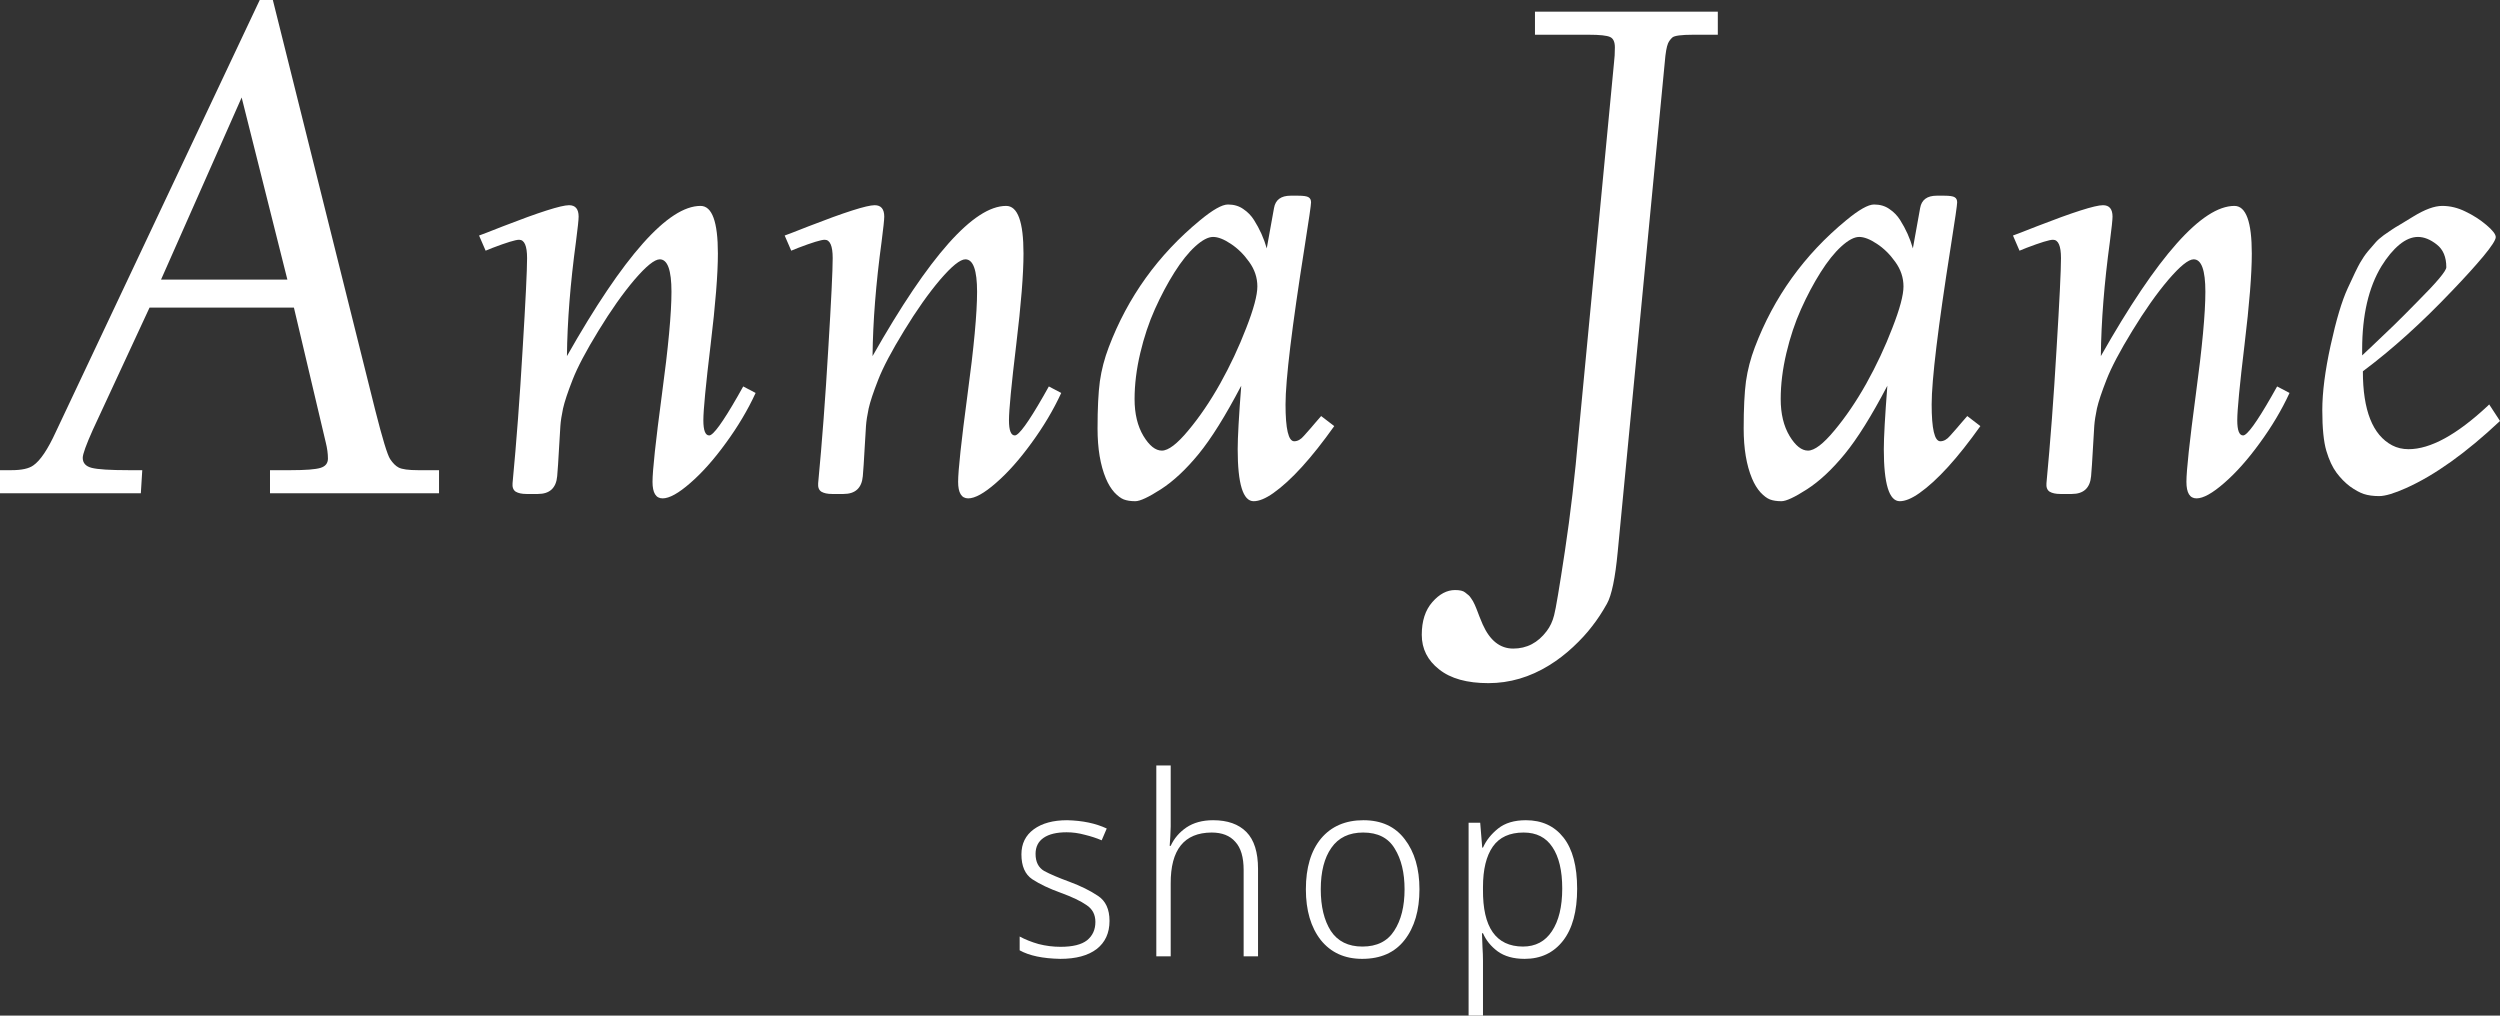
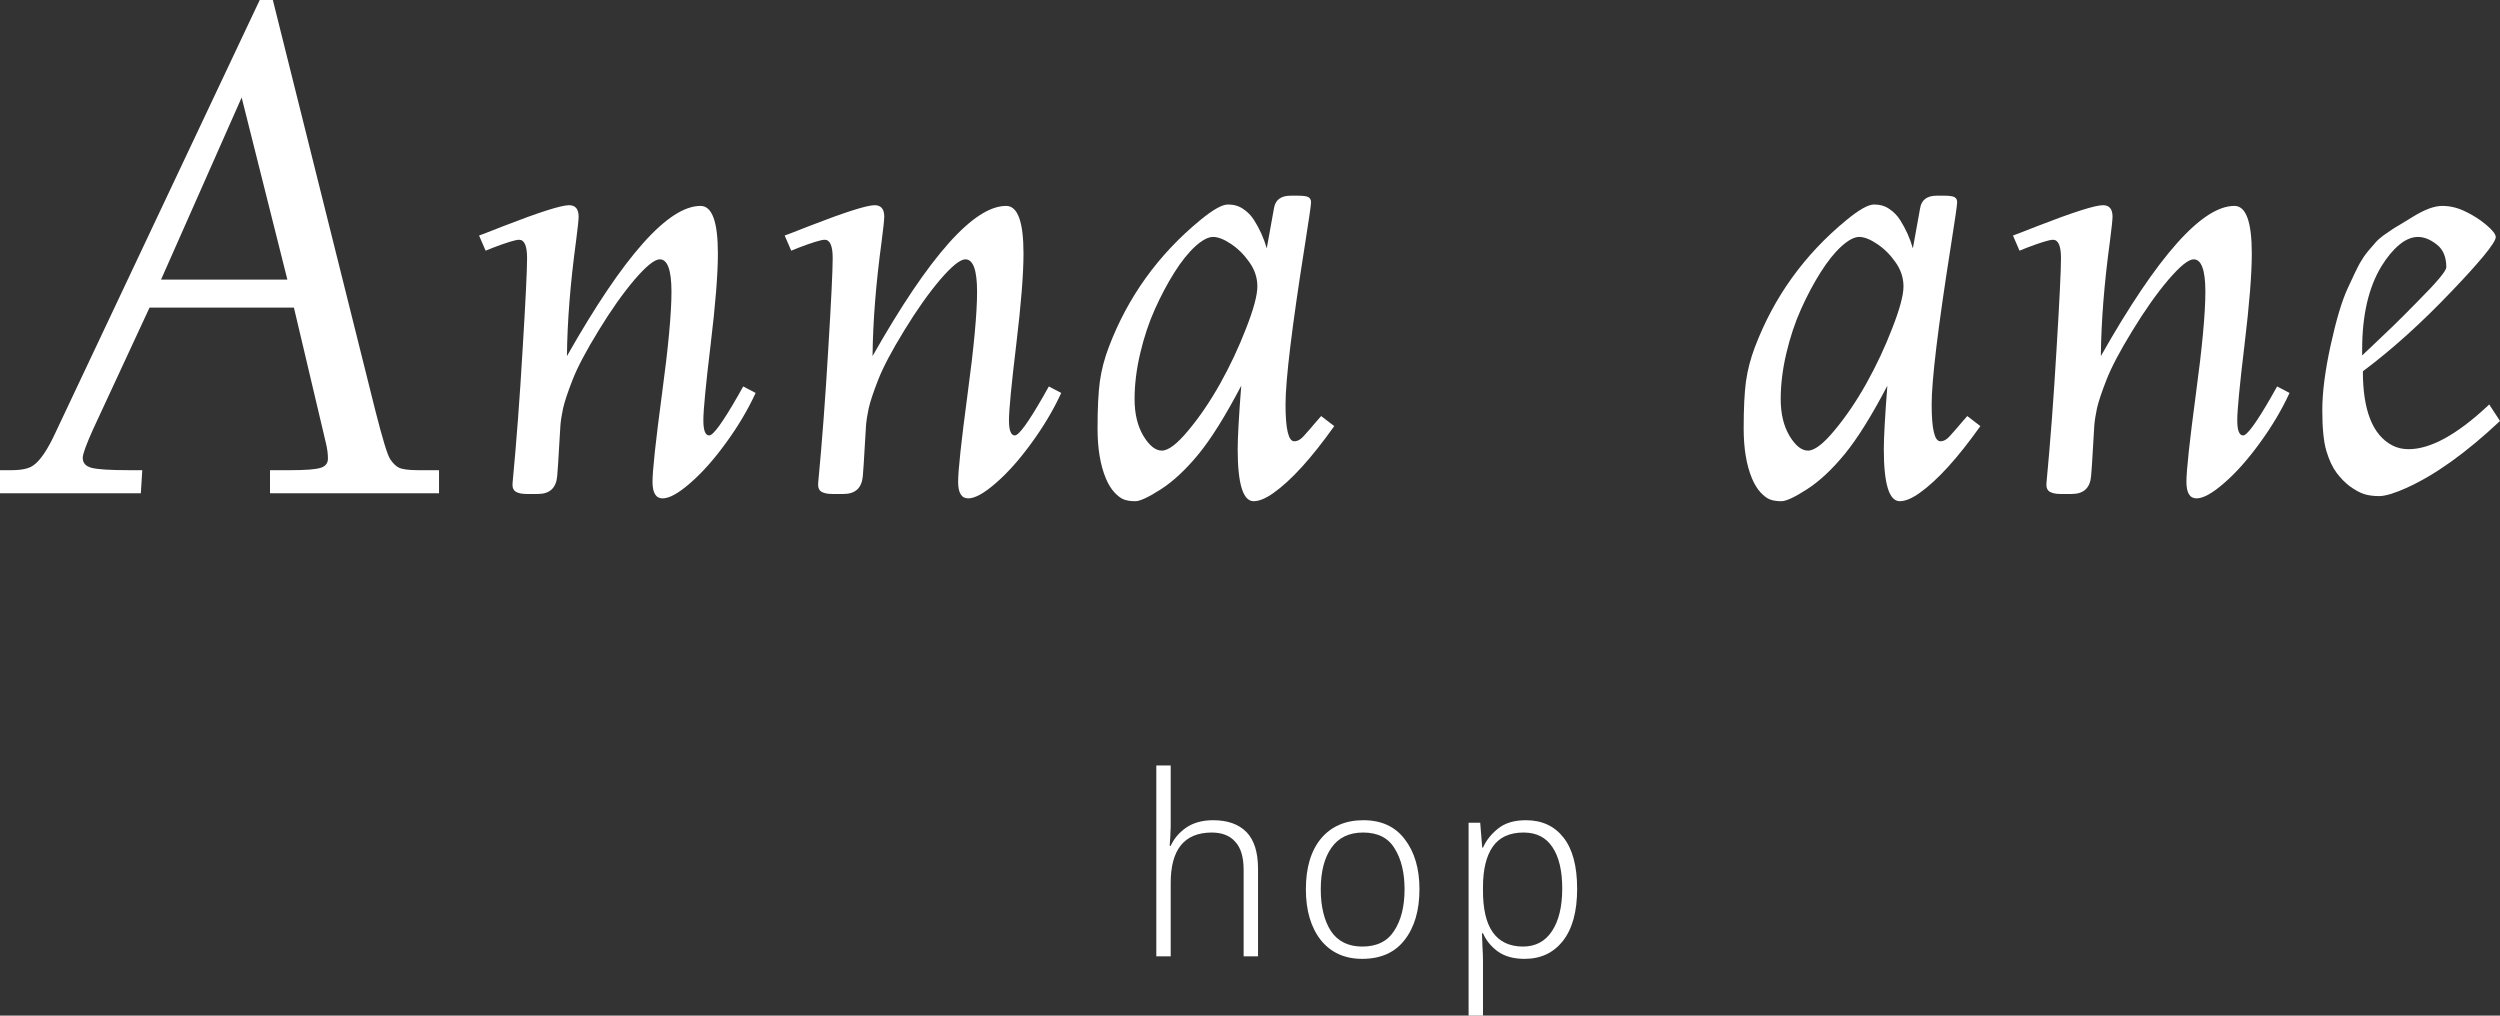
<svg xmlns="http://www.w3.org/2000/svg" width="160" height="65" viewBox="0 0 160 65" fill="none">
  <rect x="0" y="0" width="160" height="65" fill="#333333" stroke="none" />
  <path d="M0 31.569V30.091H0.737C1.387 30.091 1.852 29.989 2.132 29.786C2.578 29.478 3.058 28.764 3.572 27.643L16.623 0H17.462L24.016 26.255C24.477 28.075 24.794 29.117 24.968 29.38C25.142 29.643 25.324 29.824 25.513 29.922C25.732 30.035 26.144 30.091 26.748 30.091H28.098V31.569H17.28V30.091H18.619C19.563 30.091 20.195 30.042 20.512 29.944C20.83 29.847 20.988 29.647 20.988 29.346C20.988 29.038 20.943 28.7 20.852 28.331L18.811 19.688H9.57L5.942 27.507C5.511 28.47 5.295 29.068 5.295 29.301C5.295 29.632 5.488 29.847 5.874 29.944C6.259 30.042 7.041 30.091 8.221 30.091H9.105L9.014 31.569H0ZM10.307 17.894H18.392L15.466 6.239L10.307 17.894Z" fill="white" />
  <path d="M32.803 30.926C33.053 28.301 33.268 25.439 33.449 22.34C33.638 19.241 33.733 17.3 33.733 16.518C33.733 15.736 33.563 15.345 33.223 15.345C32.996 15.345 32.429 15.518 31.522 15.864L31.08 16.044L30.66 15.074C30.796 15.029 31.303 14.833 32.179 14.487C34.5 13.584 35.914 13.133 36.42 13.133C36.828 13.133 37.032 13.378 37.032 13.867C37.032 14.055 36.976 14.589 36.862 15.469C36.5 18.139 36.307 20.58 36.284 22.791C39.913 16.383 42.762 13.178 44.834 13.178C45.575 13.178 45.945 14.194 45.945 16.225C45.945 17.541 45.79 19.485 45.48 22.058C45.17 24.63 45.015 26.244 45.015 26.898C45.015 27.545 45.14 27.868 45.389 27.868C45.646 27.868 46.251 27.037 47.203 25.375C47.355 25.104 47.476 24.89 47.566 24.732L48.36 25.149C47.861 26.232 47.226 27.3 46.455 28.354C45.692 29.407 44.932 30.26 44.176 30.915C43.428 31.569 42.838 31.896 42.407 31.896C41.976 31.896 41.761 31.543 41.761 30.836C41.761 30.121 41.961 28.259 42.362 25.251C42.77 22.242 42.974 20.049 42.974 18.673C42.974 17.289 42.725 16.597 42.226 16.597C41.893 16.597 41.353 17.033 40.604 17.906C39.863 18.778 39.096 19.865 38.303 21.166C37.509 22.46 36.957 23.506 36.647 24.303C36.337 25.093 36.133 25.706 36.035 26.142C35.944 26.571 35.887 26.939 35.865 27.248C35.842 27.549 35.812 28.053 35.774 28.76C35.736 29.467 35.698 30.038 35.66 30.475C35.592 31.234 35.181 31.614 34.425 31.614H33.688C33.4 31.614 33.173 31.565 33.007 31.468C32.848 31.362 32.78 31.182 32.803 30.926Z" fill="white" />
  <path d="M52.362 30.926C52.612 28.301 52.827 25.439 53.009 22.34C53.198 19.241 53.292 17.3 53.292 16.518C53.292 15.736 53.122 15.345 52.782 15.345C52.555 15.345 51.988 15.518 51.081 15.864L50.639 16.044L50.219 15.074C50.355 15.029 50.862 14.833 51.739 14.487C54.059 13.584 55.473 13.133 55.979 13.133C56.388 13.133 56.592 13.378 56.592 13.867C56.592 14.055 56.535 14.589 56.422 15.469C56.059 18.139 55.866 20.58 55.843 22.791C59.472 16.383 62.322 13.178 64.393 13.178C65.134 13.178 65.504 14.194 65.504 16.225C65.504 17.541 65.349 19.485 65.039 22.058C64.729 24.63 64.574 26.244 64.574 26.898C64.574 27.545 64.699 27.868 64.948 27.868C65.206 27.868 65.81 27.037 66.763 25.375C66.914 25.104 67.035 24.89 67.126 24.732L67.919 25.149C67.42 26.232 66.785 27.3 66.014 28.354C65.251 29.407 64.491 30.26 63.735 30.915C62.987 31.569 62.397 31.896 61.966 31.896C61.535 31.896 61.32 31.543 61.32 30.836C61.32 30.121 61.52 28.259 61.921 25.251C62.329 22.242 62.533 20.049 62.533 18.673C62.533 17.289 62.284 16.597 61.785 16.597C61.452 16.597 60.912 17.033 60.163 17.906C59.423 18.778 58.655 19.865 57.862 21.166C57.068 22.46 56.516 23.506 56.206 24.303C55.896 25.093 55.692 25.706 55.594 26.142C55.503 26.571 55.447 26.939 55.424 27.248C55.401 27.549 55.371 28.053 55.333 28.76C55.295 29.467 55.258 30.038 55.22 30.475C55.152 31.234 54.74 31.614 53.984 31.614H53.247C52.959 31.614 52.733 31.565 52.566 31.468C52.408 31.362 52.34 31.182 52.362 30.926Z" fill="white" />
  <path d="M80.233 32.077C79.553 32.077 79.212 30.967 79.212 28.748C79.212 27.996 79.288 26.642 79.439 24.687C78.426 26.62 77.515 28.079 76.707 29.064C75.905 30.042 75.104 30.791 74.303 31.31C73.509 31.821 72.961 32.077 72.659 32.077C72.364 32.077 72.118 32.039 71.921 31.964C71.733 31.889 71.532 31.738 71.32 31.513C71.109 31.279 70.927 30.982 70.776 30.621C70.421 29.771 70.243 28.707 70.243 27.428C70.243 26.15 70.292 25.142 70.391 24.405C70.496 23.667 70.686 22.942 70.958 22.227C72.175 19.015 74.121 16.307 76.797 14.103C77.614 13.427 78.211 13.088 78.589 13.088C78.974 13.088 79.303 13.186 79.575 13.381C79.855 13.569 80.082 13.803 80.256 14.081C80.618 14.652 80.891 15.258 81.072 15.897L81.537 13.314C81.628 12.787 81.983 12.524 82.603 12.524H83.068C83.423 12.524 83.65 12.558 83.748 12.625C83.854 12.686 83.907 12.795 83.907 12.953C83.907 13.111 83.771 14.051 83.499 15.773C82.682 20.941 82.274 24.311 82.274 25.883C82.274 27.455 82.459 28.241 82.829 28.241C83.049 28.241 83.257 28.124 83.453 27.891C83.657 27.658 83.797 27.5 83.873 27.417C83.948 27.327 84.054 27.203 84.19 27.045C84.326 26.887 84.447 26.748 84.553 26.627L85.392 27.27C83.933 29.324 82.633 30.753 81.492 31.558C81 31.904 80.581 32.077 80.233 32.077ZM73.917 19.779C73.532 20.636 73.218 21.576 72.976 22.599C72.734 23.622 72.613 24.604 72.613 25.544C72.613 26.484 72.802 27.27 73.18 27.902C73.558 28.526 73.951 28.839 74.359 28.839C74.775 28.839 75.338 28.41 76.049 27.552C76.767 26.695 77.447 25.695 78.09 24.551C78.732 23.4 79.288 22.216 79.757 20.997C80.233 19.779 80.471 18.891 80.471 18.334C80.471 17.77 80.297 17.248 79.949 16.766C79.609 16.285 79.216 15.897 78.77 15.604C78.332 15.311 77.954 15.164 77.636 15.164C77.319 15.164 76.937 15.367 76.491 15.773C76.053 16.172 75.61 16.725 75.164 17.432C74.718 18.139 74.303 18.921 73.917 19.779Z" fill="white" />
-   <path d="M95.256 43.721C93.888 43.721 92.837 43.427 92.104 42.841C91.363 42.261 90.993 41.524 90.993 40.629C90.993 39.742 91.219 39.042 91.673 38.531C92.119 38.019 92.603 37.763 93.124 37.763C93.427 37.763 93.638 37.812 93.759 37.91C93.873 38.008 93.952 38.072 93.998 38.102C94.035 38.132 94.084 38.192 94.145 38.282C94.198 38.373 94.239 38.437 94.27 38.474C94.292 38.512 94.33 38.587 94.383 38.7C94.428 38.813 94.459 38.884 94.474 38.914C94.489 38.952 94.523 39.038 94.576 39.174C94.621 39.309 94.727 39.572 94.893 39.964C95.354 40.994 96.004 41.509 96.844 41.509C97.713 41.509 98.427 41.137 98.987 40.392C99.206 40.106 99.365 39.768 99.463 39.377C99.569 38.986 99.799 37.613 100.155 35.259C100.51 32.904 100.801 30.411 101.028 27.778L103.295 4.028C103.333 3.72 103.352 3.389 103.352 3.035C103.352 2.682 103.25 2.46 103.046 2.369C102.842 2.272 102.384 2.223 101.674 2.223H98.238V0.745H109.94V2.223H108.364C107.6 2.223 107.154 2.283 107.026 2.403C106.905 2.516 106.814 2.64 106.754 2.776C106.663 2.994 106.595 3.381 106.55 3.938L103.534 35.315C103.375 37 103.144 38.109 102.842 38.643C102.539 39.185 102.222 39.666 101.889 40.088C101.564 40.516 101.16 40.956 100.676 41.408C100.192 41.859 99.682 42.25 99.145 42.581C97.913 43.341 96.617 43.721 95.256 43.721Z" fill="white" />
  <path d="M121.585 32.077C120.904 32.077 120.564 30.967 120.564 28.748C120.564 27.996 120.64 26.642 120.791 24.687C119.778 26.62 118.867 28.079 118.058 29.064C117.257 30.042 116.456 30.791 115.654 31.31C114.861 31.821 114.313 32.077 114.01 32.077C113.715 32.077 113.47 32.039 113.273 31.964C113.084 31.889 112.884 31.738 112.672 31.513C112.461 31.279 112.279 30.982 112.128 30.621C111.773 29.771 111.595 28.707 111.595 27.428C111.595 26.15 111.644 25.142 111.742 24.405C111.848 23.667 112.037 22.942 112.309 22.227C113.526 19.015 115.473 16.307 118.149 14.103C118.965 13.427 119.563 13.088 119.94 13.088C120.326 13.088 120.655 13.186 120.927 13.381C121.207 13.569 121.433 13.803 121.607 14.081C121.97 14.652 122.242 15.258 122.424 15.897L122.889 13.314C122.979 12.787 123.335 12.524 123.954 12.524H124.419C124.775 12.524 125.001 12.558 125.1 12.625C125.206 12.686 125.258 12.795 125.258 12.953C125.258 13.111 125.122 14.051 124.85 15.773C124.034 20.941 123.626 24.311 123.626 25.883C123.626 27.455 123.811 28.241 124.181 28.241C124.4 28.241 124.608 28.124 124.805 27.891C125.009 27.658 125.149 27.5 125.224 27.417C125.3 27.327 125.406 27.203 125.542 27.045C125.678 26.887 125.799 26.748 125.905 26.627L126.744 27.27C125.285 29.324 123.985 30.753 122.843 31.558C122.352 31.904 121.932 32.077 121.585 32.077ZM115.269 19.779C114.883 20.636 114.57 21.576 114.328 22.599C114.086 23.622 113.965 24.604 113.965 25.544C113.965 26.484 114.154 27.27 114.532 27.902C114.91 28.526 115.303 28.839 115.711 28.839C116.127 28.839 116.69 28.41 117.401 27.552C118.119 26.695 118.799 25.695 119.442 24.551C120.084 23.4 120.64 22.216 121.108 20.997C121.585 19.779 121.823 18.891 121.823 18.334C121.823 17.77 121.649 17.248 121.301 16.766C120.961 16.285 120.568 15.897 120.122 15.604C119.683 15.311 119.305 15.164 118.988 15.164C118.671 15.164 118.289 15.367 117.843 15.773C117.404 16.172 116.962 16.725 116.516 17.432C116.07 18.139 115.654 18.921 115.269 19.779Z" fill="white" />
  <path d="M130.973 30.926C131.222 28.301 131.438 25.439 131.619 22.34C131.808 19.241 131.903 17.3 131.903 16.518C131.903 15.736 131.733 15.345 131.392 15.345C131.166 15.345 130.599 15.518 129.692 15.864L129.249 16.044L128.83 15.074C128.966 15.029 129.472 14.833 130.349 14.487C132.67 13.584 134.083 13.133 134.59 13.133C134.998 13.133 135.202 13.378 135.202 13.867C135.202 14.055 135.146 14.589 135.032 15.469C134.669 18.139 134.477 20.58 134.454 22.791C138.082 16.383 140.932 13.178 143.003 13.178C143.744 13.178 144.115 14.194 144.115 16.225C144.115 17.541 143.96 19.485 143.65 22.058C143.34 24.63 143.185 26.244 143.185 26.898C143.185 27.545 143.31 27.868 143.559 27.868C143.816 27.868 144.421 27.037 145.373 25.375C145.524 25.104 145.645 24.89 145.736 24.732L146.53 25.149C146.031 26.232 145.396 27.3 144.625 28.354C143.861 29.407 143.102 30.26 142.346 30.915C141.597 31.569 141.008 31.896 140.577 31.896C140.146 31.896 139.931 31.543 139.931 30.836C139.931 30.121 140.131 28.259 140.532 25.251C140.94 22.242 141.144 20.049 141.144 18.673C141.144 17.289 140.894 16.597 140.395 16.597C140.063 16.597 139.522 17.033 138.774 17.906C138.033 18.778 137.266 19.865 136.472 21.166C135.678 22.46 135.127 23.506 134.817 24.303C134.507 25.093 134.303 25.706 134.204 26.142C134.114 26.571 134.057 26.939 134.034 27.248C134.012 27.549 133.981 28.053 133.944 28.76C133.906 29.467 133.868 30.038 133.83 30.475C133.762 31.234 133.35 31.614 132.594 31.614H131.857C131.57 31.614 131.343 31.565 131.177 31.468C131.018 31.362 130.95 31.182 130.973 30.926Z" fill="white" />
  <path d="M149.534 30.249C149.277 29.903 149.062 29.44 148.888 28.861C148.714 28.275 148.627 27.406 148.627 26.255C148.627 25.104 148.805 23.72 149.16 22.103C149.515 20.478 149.878 19.263 150.249 18.459C150.619 17.646 150.884 17.101 151.042 16.823C151.201 16.544 151.371 16.296 151.552 16.078C151.741 15.852 151.9 15.668 152.029 15.525C152.157 15.375 152.335 15.217 152.562 15.051C152.796 14.886 152.966 14.769 153.072 14.701C153.178 14.626 153.367 14.51 153.639 14.352C153.919 14.186 154.191 14.021 154.455 13.855C155.189 13.404 155.805 13.178 156.304 13.178C156.81 13.178 157.305 13.299 157.789 13.539C158.28 13.773 158.726 14.058 159.127 14.397C159.528 14.735 159.728 14.995 159.728 15.175C159.728 15.356 159.463 15.766 158.934 16.405C158.405 17.037 157.744 17.767 156.95 18.594C155 20.647 153.091 22.37 151.224 23.762C151.224 26.259 151.847 27.838 153.095 28.5C153.412 28.666 153.764 28.748 154.149 28.748C155.548 28.748 157.237 27.823 159.218 25.973C159.255 25.928 159.286 25.898 159.308 25.883L160 26.943C157.83 28.982 155.831 30.411 154.002 31.231C153.231 31.577 152.652 31.75 152.267 31.75C151.881 31.75 151.552 31.704 151.28 31.614C151.016 31.524 150.721 31.362 150.396 31.129C150.078 30.888 149.791 30.595 149.534 30.249ZM151.178 22.746C151.186 22.738 151.401 22.535 151.825 22.137C152.256 21.731 152.717 21.291 153.208 20.817C153.699 20.335 154.206 19.828 154.727 19.294C155.952 18.067 156.564 17.338 156.564 17.105C156.564 16.45 156.36 15.965 155.952 15.649C155.544 15.326 155.143 15.164 154.75 15.164C154.357 15.164 153.96 15.329 153.559 15.66C153.159 15.991 152.777 16.45 152.414 17.037C151.59 18.391 151.178 20.17 151.178 22.374V22.746Z" fill="white" />
-   <path d="M71.009 58.94C71.009 59.712 70.734 60.312 70.185 60.74C69.636 61.158 68.861 61.367 67.859 61.367C66.739 61.346 65.872 61.164 65.258 60.821V59.937C65.614 60.129 66.017 60.29 66.47 60.419C66.933 60.537 67.401 60.596 67.875 60.596C68.651 60.596 69.216 60.456 69.571 60.178C69.927 59.888 70.105 59.497 70.105 59.004C70.105 58.533 69.916 58.174 69.539 57.927C69.173 57.67 68.624 57.407 67.891 57.14C67.148 56.872 66.54 56.582 66.066 56.272C65.603 55.961 65.371 55.43 65.371 54.68C65.371 53.994 65.635 53.459 66.163 53.073C66.691 52.687 67.401 52.494 68.295 52.494C69.275 52.516 70.121 52.692 70.831 53.025L70.508 53.78C70.185 53.641 69.825 53.523 69.426 53.426C69.038 53.319 68.651 53.266 68.263 53.266C67.627 53.266 67.137 53.383 66.793 53.619C66.448 53.855 66.276 54.198 66.276 54.648C66.276 55.162 66.459 55.527 66.825 55.741C67.202 55.945 67.74 56.175 68.441 56.432C69.162 56.7 69.771 57 70.266 57.333C70.761 57.654 71.009 58.19 71.009 58.94Z" fill="white" />
  <path d="M74.925 48.99V52.896C74.914 53.335 74.892 53.748 74.86 54.134H74.925C75.14 53.662 75.474 53.271 75.926 52.96C76.389 52.649 76.96 52.494 77.639 52.494C78.565 52.494 79.276 52.746 79.771 53.25C80.266 53.753 80.514 54.541 80.514 55.612V61.206H79.593V55.677C79.593 54.862 79.416 54.262 79.06 53.877C78.716 53.48 78.21 53.282 77.542 53.282C75.786 53.292 74.914 54.38 74.925 56.545V61.206H74.004V48.99H74.925Z" fill="white" />
  <path d="M90.845 56.914C90.845 58.265 90.528 59.347 89.892 60.162C89.268 60.965 88.363 61.367 87.178 61.367C86.058 61.367 85.175 60.965 84.529 60.162C83.894 59.347 83.576 58.265 83.576 56.914C83.576 55.532 83.899 54.45 84.545 53.667C85.202 52.885 86.107 52.494 87.259 52.494C88.411 52.494 89.294 52.901 89.908 53.716C90.533 54.53 90.845 55.596 90.845 56.914ZM84.529 56.914C84.529 58.018 84.744 58.908 85.175 59.583C85.617 60.247 86.29 60.58 87.194 60.58C88.121 60.58 88.799 60.242 89.23 59.567C89.671 58.892 89.892 58.008 89.892 56.914C89.892 55.854 89.682 54.986 89.262 54.31C88.853 53.625 88.18 53.282 87.243 53.282C86.338 53.282 85.66 53.609 85.207 54.262C84.755 54.905 84.529 55.789 84.529 56.914Z" fill="white" />
  <path d="M97.657 52.494C98.68 52.494 99.483 52.864 100.064 53.603C100.646 54.343 100.937 55.436 100.937 56.882C100.937 58.329 100.635 59.438 100.032 60.21C99.429 60.981 98.61 61.367 97.576 61.367C96.866 61.367 96.289 61.206 95.848 60.885C95.417 60.563 95.105 60.178 94.911 59.728H94.846C94.857 60.006 94.868 60.301 94.879 60.612C94.9 60.922 94.911 61.212 94.911 61.48V65H93.99V52.655H94.733L94.862 54.246H94.911C95.115 53.785 95.439 53.378 95.88 53.025C96.322 52.671 96.914 52.494 97.657 52.494ZM97.512 53.282C96.618 53.282 95.961 53.582 95.541 54.182C95.121 54.782 94.911 55.645 94.911 56.77V56.931C94.889 59.352 95.74 60.569 97.463 60.58C98.271 60.58 98.89 60.253 99.321 59.599C99.763 58.935 99.983 58.024 99.983 56.866C99.983 55.72 99.773 54.836 99.353 54.214C98.944 53.593 98.33 53.282 97.512 53.282Z" fill="white" />
</svg>